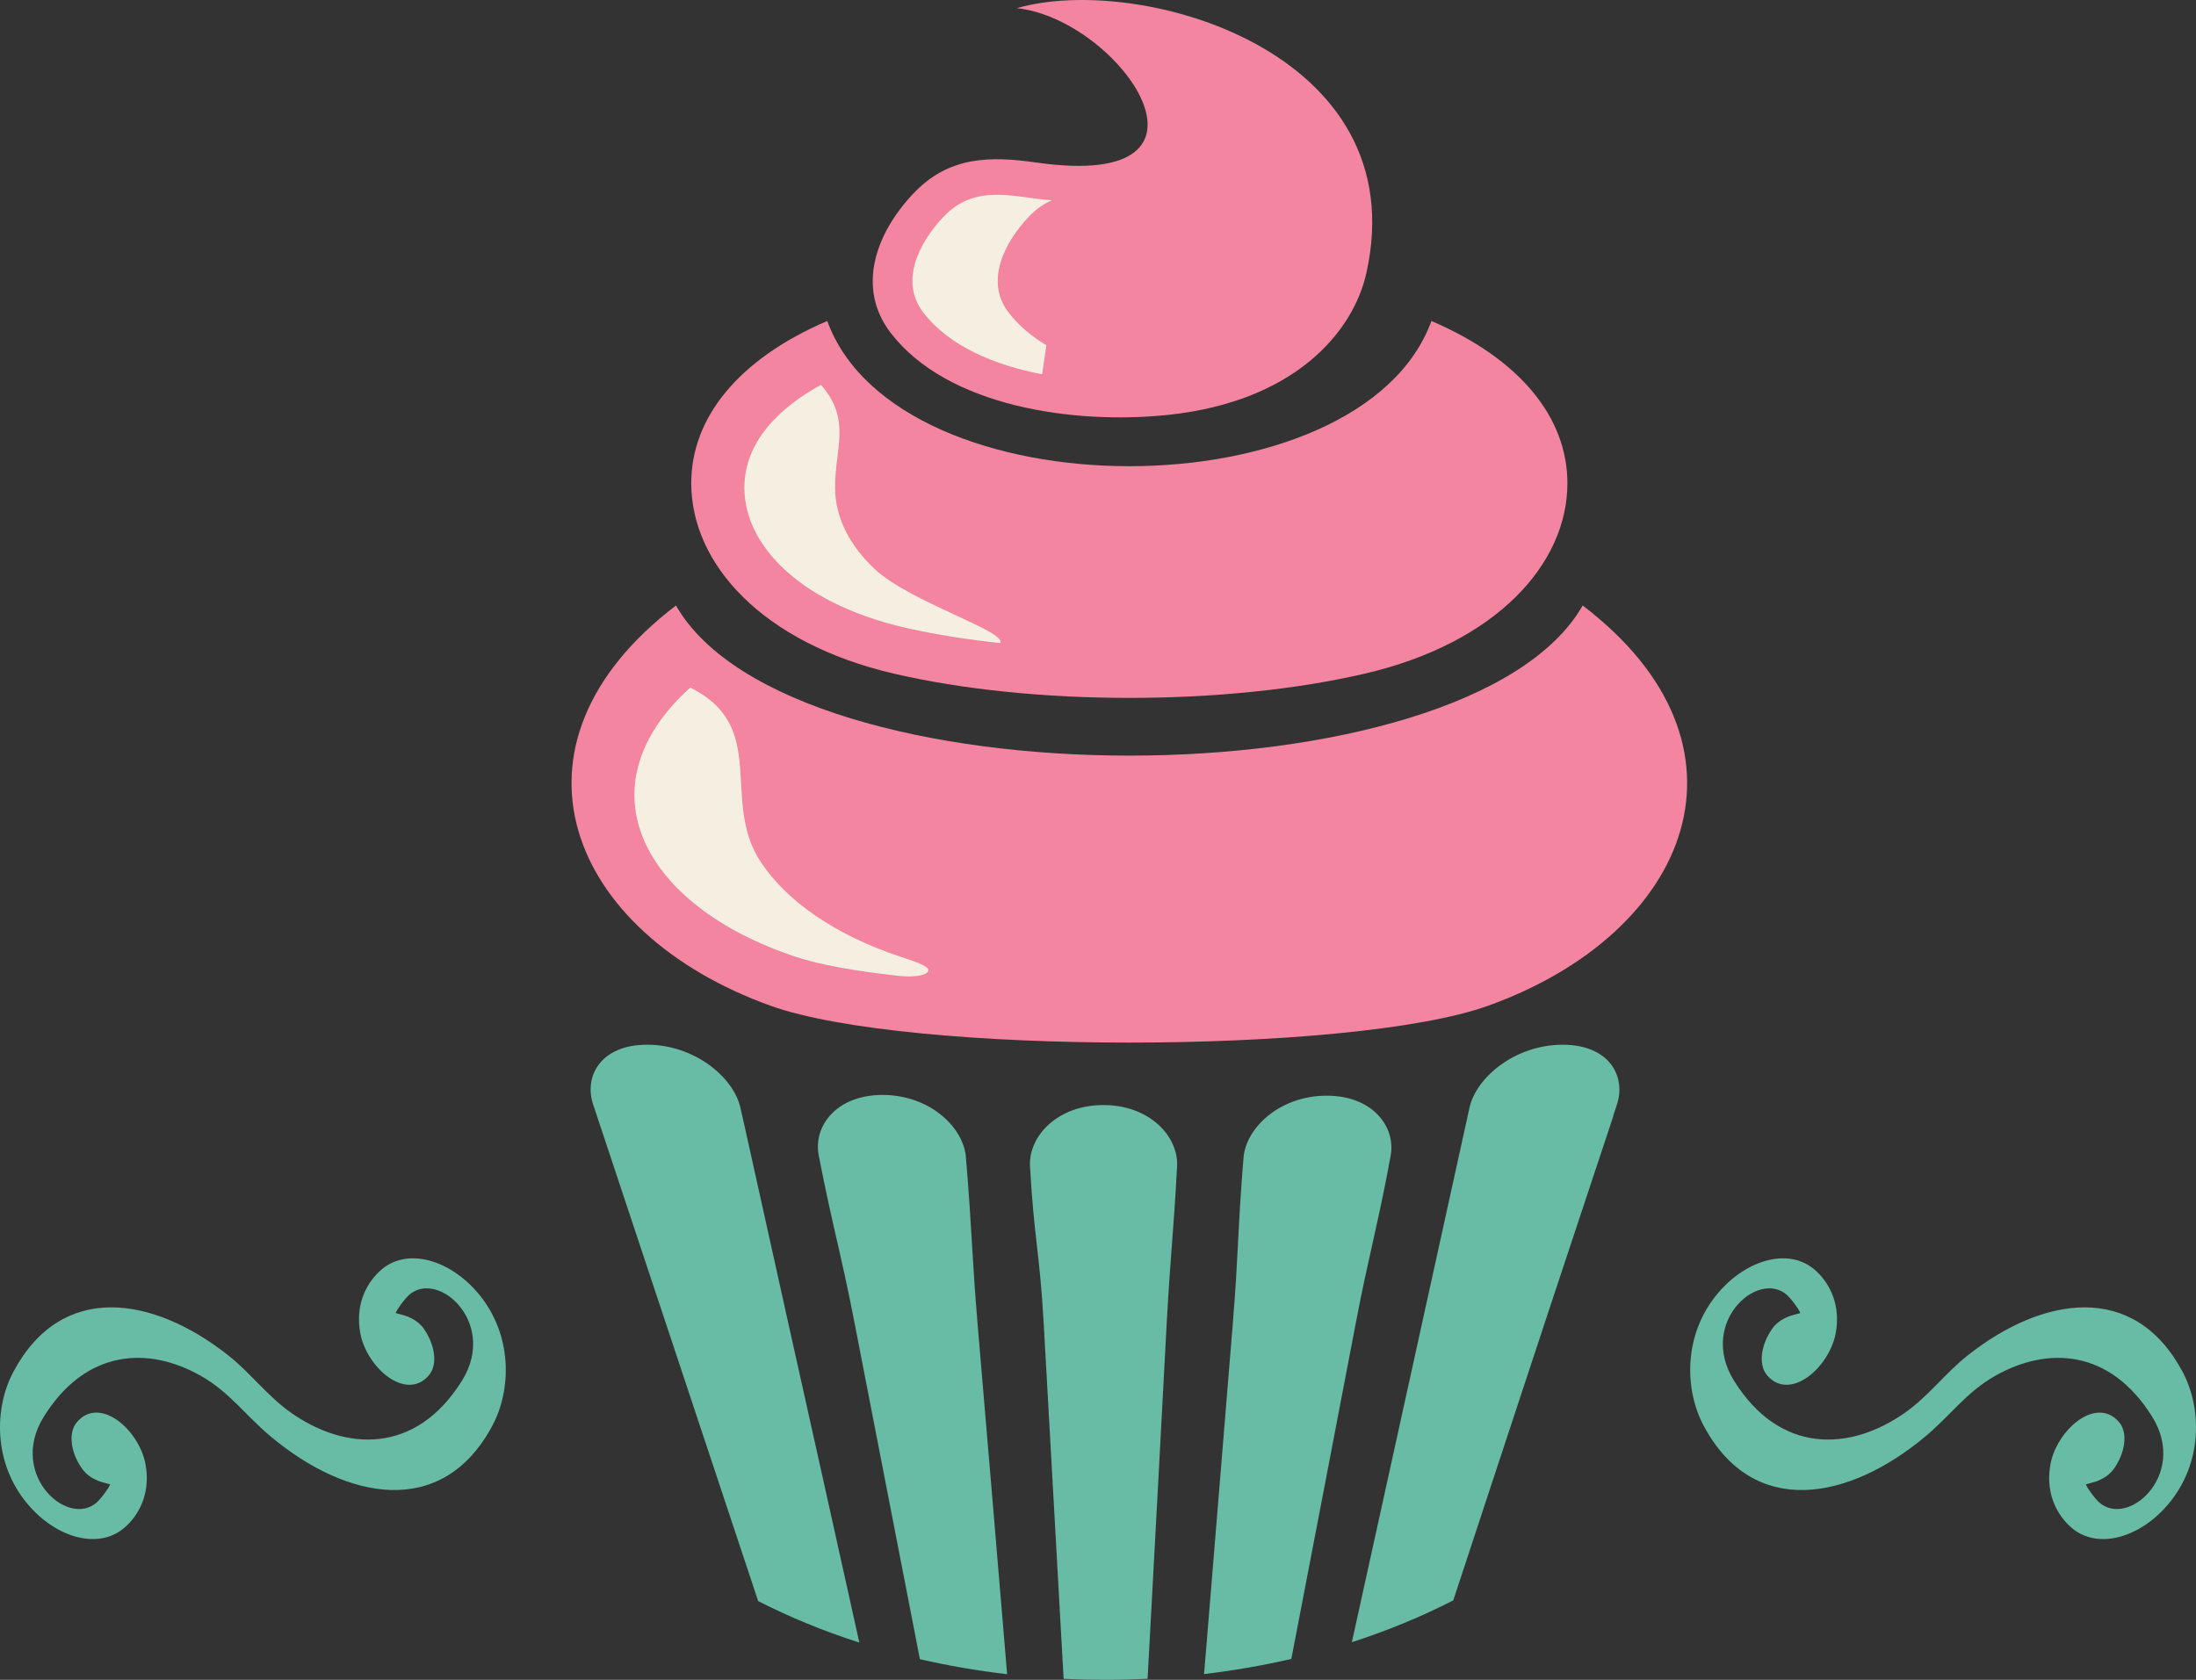
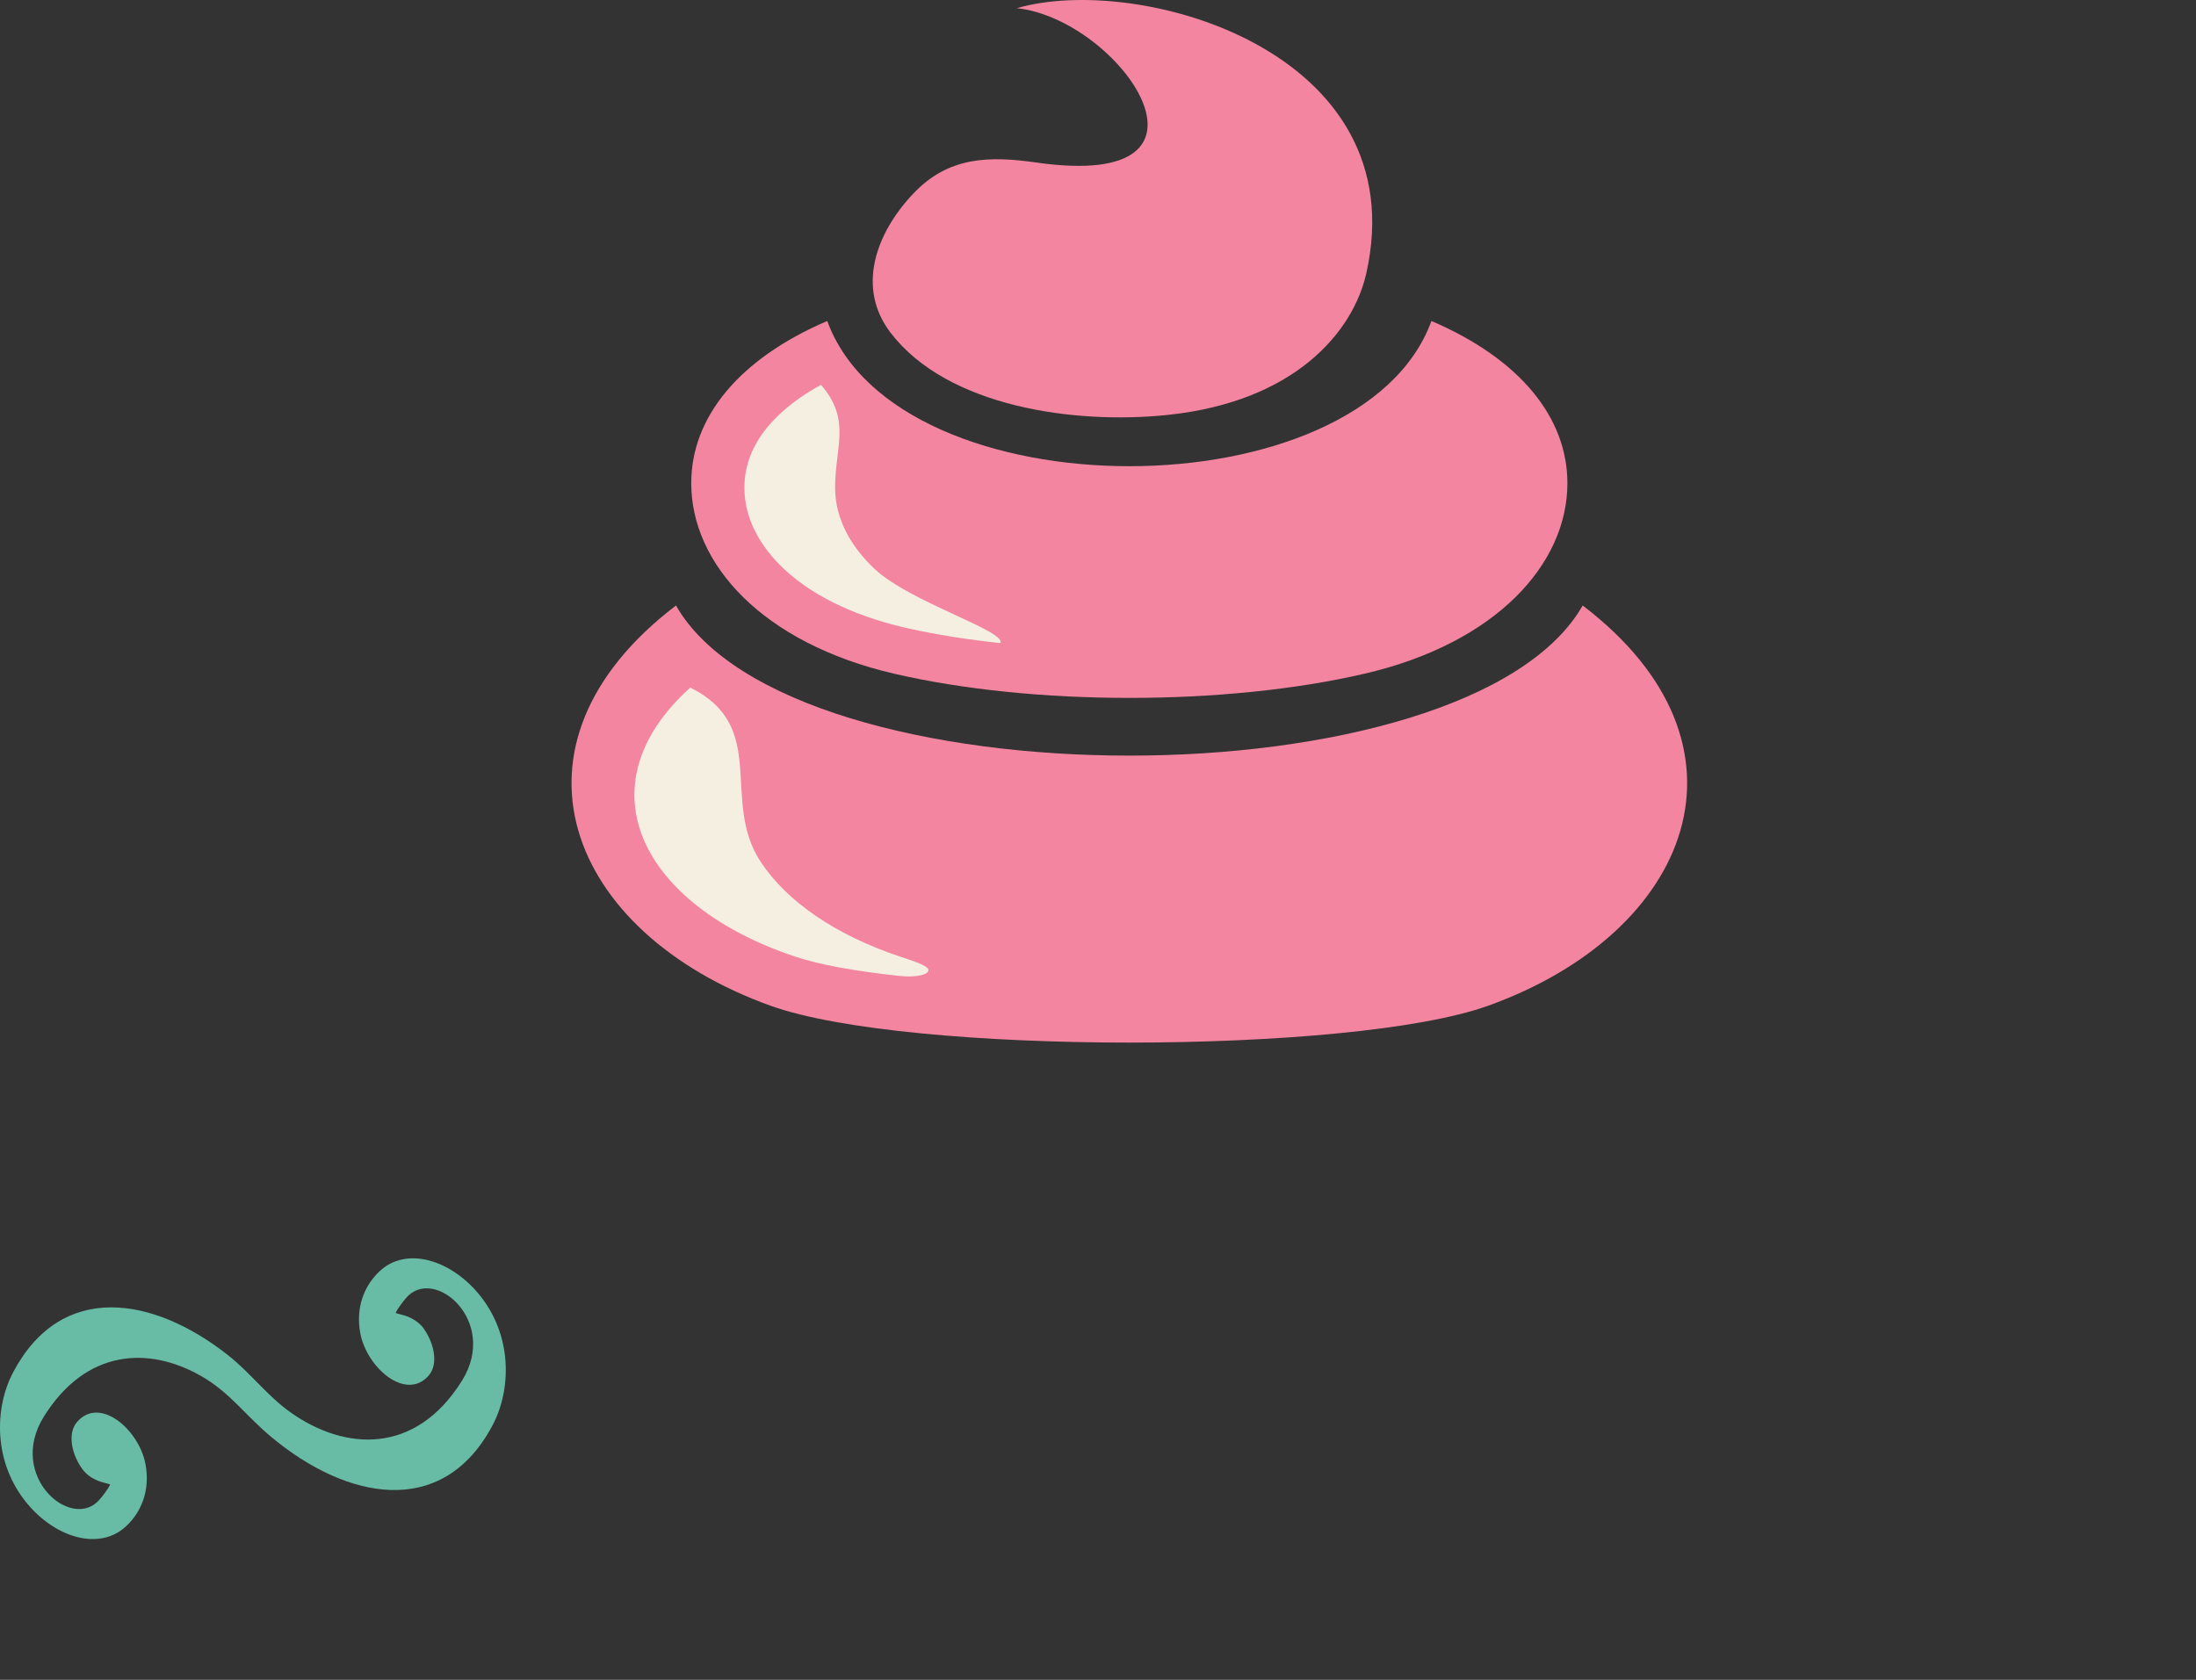
<svg xmlns="http://www.w3.org/2000/svg" version="1.1" id="Layer_1" x="0px" y="0px" width="353.498px" height="270.473px" viewBox="0 0 353.498 270.473" enable-background="new 0 0 353.498 270.473" xml:space="preserve">
  <rect x="0" y="0" width="353.498" height="270.473" fill="#333333" stroke="none" />
  <g>
    <path fill-rule="evenodd" clip-rule="evenodd" fill="#F385A0" d="M219.658,108.472c21.199-4.927,32.652-17.664,32.652-30.67   c0-10.578-7.636-20.012-21.889-26.121c-11.356,31.177-85.905,31.177-97.255,0c-14.253,6.109-21.894,15.542-21.894,26.121   c0,13.006,11.458,25.744,32.657,30.67C166.324,113.668,197.264,113.668,219.658,108.472L219.658,108.472z" />
    <path fill-rule="evenodd" clip-rule="evenodd" fill="#F5EFE2" d="M132.149,61.963c-6.806,3.748-12.32,9.221-12.32,16.552   c0,4.973,2.52,9.501,6.407,13.127c5.245,4.903,12.665,7.929,20.095,9.563c4.577,1.01,9.542,1.788,14.716,2.342   c0.862-1.987-14.495-6.561-20.219-11.905c-3.882-3.626-6.402-8.155-6.402-13.127C134.426,71.991,137.065,67.565,132.149,61.963   L132.149,61.963z" />
    <path fill-rule="evenodd" clip-rule="evenodd" fill="#F385A0" d="M124.029,161.931c-32.637-11.738-44.763-41.904-15.217-64.441   c18.399,32.229,127.56,32.229,145.959,0c29.55,22.537,17.424,52.703-15.211,64.441   C217.548,169.846,146.036,169.846,124.029,161.931L124.029,161.931z" />
-     <path fill-rule="evenodd" clip-rule="evenodd" fill="#F5EFE2" d="M111.111,110.707c-17.737,16.024-7.726,35.157,16.978,43.347   c3.844,1.276,9.558,2.294,16.38,3.048c3.591,0.398,4.954-0.345,4.991-0.862c0.048-0.754-2.633-1.572-4.48-2.186   c-10.5-3.484-18.351-8.938-22.534-15.292C115.914,128.855,123.883,117.022,111.111,110.707L111.111,110.707z" />
+     <path fill-rule="evenodd" clip-rule="evenodd" fill="#F5EFE2" d="M111.111,110.707c-17.737,16.024-7.726,35.157,16.978,43.347   c3.844,1.276,9.558,2.294,16.38,3.048c3.591,0.398,4.954-0.345,4.991-0.862c0.048-0.754-2.633-1.572-4.48-2.186   c-10.5-3.484-18.351-8.938-22.534-15.292C115.914,128.855,123.883,117.022,111.111,110.707L111.111,110.707" />
    <path fill-rule="evenodd" clip-rule="evenodd" fill="#F385A0" d="M163.675,1.319c19.6-5.705,64.27,6.841,56.269,42.667   c-2.111,9.45-11.496,20.671-31.941,22.817c-15.036,1.578-35.511-1.281-44.654-13.243c-5.514-7.212-2.396-16.003,3.688-22.411   c5.67-5.977,12.217-6.063,19.836-4.975C199.784,30.872,180.233,3.048,163.675,1.319L163.675,1.319z" />
-     <path fill-rule="evenodd" clip-rule="evenodd" fill="#F5EFE2" d="M169.318,32.256c-1.19-0.1-2.348-0.237-3.446-0.393   c-5.567-0.797-10.042-1.125-13.983,3.031c-3.915,4.117-7.124,10.371-3.279,15.4c4.119,5.395,11.383,8.475,19.142,9.975l0.689-4.679   c-2.407-1.445-4.491-3.195-6.101-5.295c-3.845-5.029-0.635-11.283,3.274-15.4C166.793,33.648,168.031,32.808,169.318,32.256   L169.318,32.256z" />
-     <path fill-rule="evenodd" clip-rule="evenodd" fill="#68BBA5" d="M122.042,257.787c5.088,2.601,10.543,4.841,16.288,6.682   l-0.754-3.403c-1.545-6.962-3.09-13.925-4.636-20.881c-1.981-8.89-3.969-17.774-5.939-26.665   c-2.509-11.302-5.007-22.604-7.522-33.906h-0.016l-0.28-1.266c-1.087-4.878-7.355-10.139-15.013-10.139   c-7.552,0-10.176,5.153-8.703,9.579c3.897,11.728,7.793,23.455,11.688,35.183c2.951,8.884,5.907,17.769,8.857,26.659   L122.042,257.787L122.042,257.787z M217.612,264.41c5.761-1.858,11.232-4.119,16.326-6.736c1.981-6.02,3.963-12.04,5.944-18.054   c2.924-8.885,5.853-17.769,8.788-26.648c3.672-11.119,7.382-22.233,11.06-33.352h-0.033l0.598-1.814   c1.465-4.437-1.185-9.595-8.744-9.595c-7.657,0-13.925,5.255-15.001,10.133c-2.579,11.728-5.159,23.45-7.738,35.177   c-1.955,8.885-3.915,17.774-5.864,26.659c-1.535,6.962-3.063,13.924-4.598,20.881L217.612,264.41L217.612,264.41z M193.823,269.541   c4.766-0.565,9.466-1.378,14.048-2.439l1.244-6.467c1.341-6.957,2.682-13.914,4.012-20.871c1.702-8.885,3.397-17.774,5.104-26.659   c2.143-11.167,3.166-14.129,5.309-25.291h-0.016l0.323-1.686c0.888-4.614-2.8-9.713-10.285-9.713   c-7.554,0-12.993,5.164-13.391,9.988c-0.958,11.728-0.781,15.254-1.745,26.977c-0.727,8.89-1.454,17.774-2.181,26.664   c-0.571,6.957-1.142,13.919-1.712,20.881L193.823,269.541L193.823,269.541z M171.216,270.311c2.216,0.108,4.439,0.162,6.664,0.162   c2.283,0,4.571-0.059,6.852-0.172l0.514-9.525c0.377-6.957,0.759-13.914,1.131-20.871c0.474-8.884,0.942-17.774,1.421-26.664   c0.636-11.722,1.05-13.736,1.68-25.458c0.253-4.755-4.364-9.859-11.859-9.859c-7.496,0-12.081,5.104-11.816,9.854   c0.657,11.728,1.556,13.741,2.213,25.463c0.496,8.89,0.996,17.774,1.497,26.664c0.388,6.957,0.781,13.919,1.168,20.881   L171.216,270.311L171.216,270.311z M148.076,267.145c4.583,1.055,9.278,1.863,14.043,2.417l-0.722-8.637   c-0.582-6.962-1.168-13.919-1.755-20.881c-0.754-8.884-1.518-17.774-2.261-26.659c-0.98-11.728-0.905-15.368-1.901-27.095   c-0.404-4.83-5.853-9.994-13.413-9.994c-7.495,0-11.173,5.094-10.279,9.714c2.277,11.728,3.516,15.362,5.788,27.089   c1.729,8.89,3.452,17.774,5.18,26.665c1.352,6.957,2.703,13.919,4.06,20.881L148.076,267.145L148.076,267.145z" />
    <g>
-       <path fill-rule="evenodd" clip-rule="evenodd" fill="#68BBA5" d="M274.247,229.555c-3.112-5.82-3.312-14.684,2.283-21.328    c4.631-5.492,11.642-7.522,15.863-3.543c2.466,2.315,3.888,5.826,3.101,10.01c-1.044,5.509-7.339,10.996-11.011,6.774    c-1.594-1.836-0.888-5.202,0.829-7.576c0.28-0.388,0.081-0.14,0.393-0.479c0.614-0.657,1.352-1.093,2.105-1.405    c0.608-0.253,1.384-0.398,1.992-0.598c-0.296-0.749-1.346-2.036-1.626-2.37c-4.475-5.357-15.044,3.64-9.051,13.262    c7.441,11.949,18.808,11.362,27.639,5.078c3.764-2.681,6.392-6.321,10.091-9.234c11.954-9.396,26.664-11.895,34.472,2.703    c3.118,5.826,3.306,14.694-2.289,21.333c-4.63,5.498-11.636,7.522-15.863,3.543c-2.46-2.315-3.888-5.826-3.096-10.015    c1.045-5.503,7.334-10.99,11.006-6.769c1.599,1.836,0.888,5.202-0.824,7.576c-0.668,0.916-1.567,1.497-2.499,1.885    c-0.614,0.258-1.384,0.404-1.992,0.598c0.296,0.749,1.34,2.035,1.626,2.369c4.469,5.357,15.039-3.646,9.046-13.262    c-6.785-10.904-16.848-11.361-25.27-6.585c-4.668,2.649-7.107,6.3-11.281,9.794C297.74,241.477,282.308,244.643,274.247,229.555    L274.247,229.555z" />
      <path fill-rule="evenodd" clip-rule="evenodd" fill="#68BBA5" d="M79.253,229.555c3.111-5.82,3.306-14.684-2.29-21.328    c-4.629-5.492-11.636-7.522-15.86-3.543c-2.463,2.315-3.89,5.826-3.1,10.01c1.044,5.509,7.336,10.996,11.007,6.779    c1.598-1.836,0.889-5.207-0.825-7.582c-0.283-0.388-0.081-0.14-0.396-0.479c-0.613-0.657-1.352-1.093-2.099-1.405    c-0.615-0.259-1.387-0.398-1.999-0.598c0.3-0.749,1.347-2.036,1.63-2.37c4.469-5.357,15.039,3.64,9.047,13.262    c-7.436,11.949-18.804,11.362-27.636,5.078c-3.764-2.676-6.387-6.327-10.092-9.234c-11.954-9.396-26.667-11.895-34.472,2.703    c-3.117,5.826-3.305,14.694,2.288,21.333c4.628,5.498,11.638,7.522,15.859,3.543c2.468-2.315,3.893-5.821,3.098-10.015    c-1.038-5.503-7.331-10.99-11.002-6.769c-1.599,1.836-0.891,5.202,0.825,7.571c0.661,0.921,1.564,1.502,2.496,1.89    c0.611,0.258,1.384,0.404,1.997,0.598c-0.3,0.749-1.349,2.035-1.63,2.369c-4.471,5.357-15.041-3.646-9.049-13.262    c6.787-10.904,16.851-11.361,25.271-6.585c4.671,2.649,7.109,6.3,11.285,9.794C55.754,241.477,71.188,244.643,79.253,229.555    L79.253,229.555z" />
    </g>
  </g>
</svg>